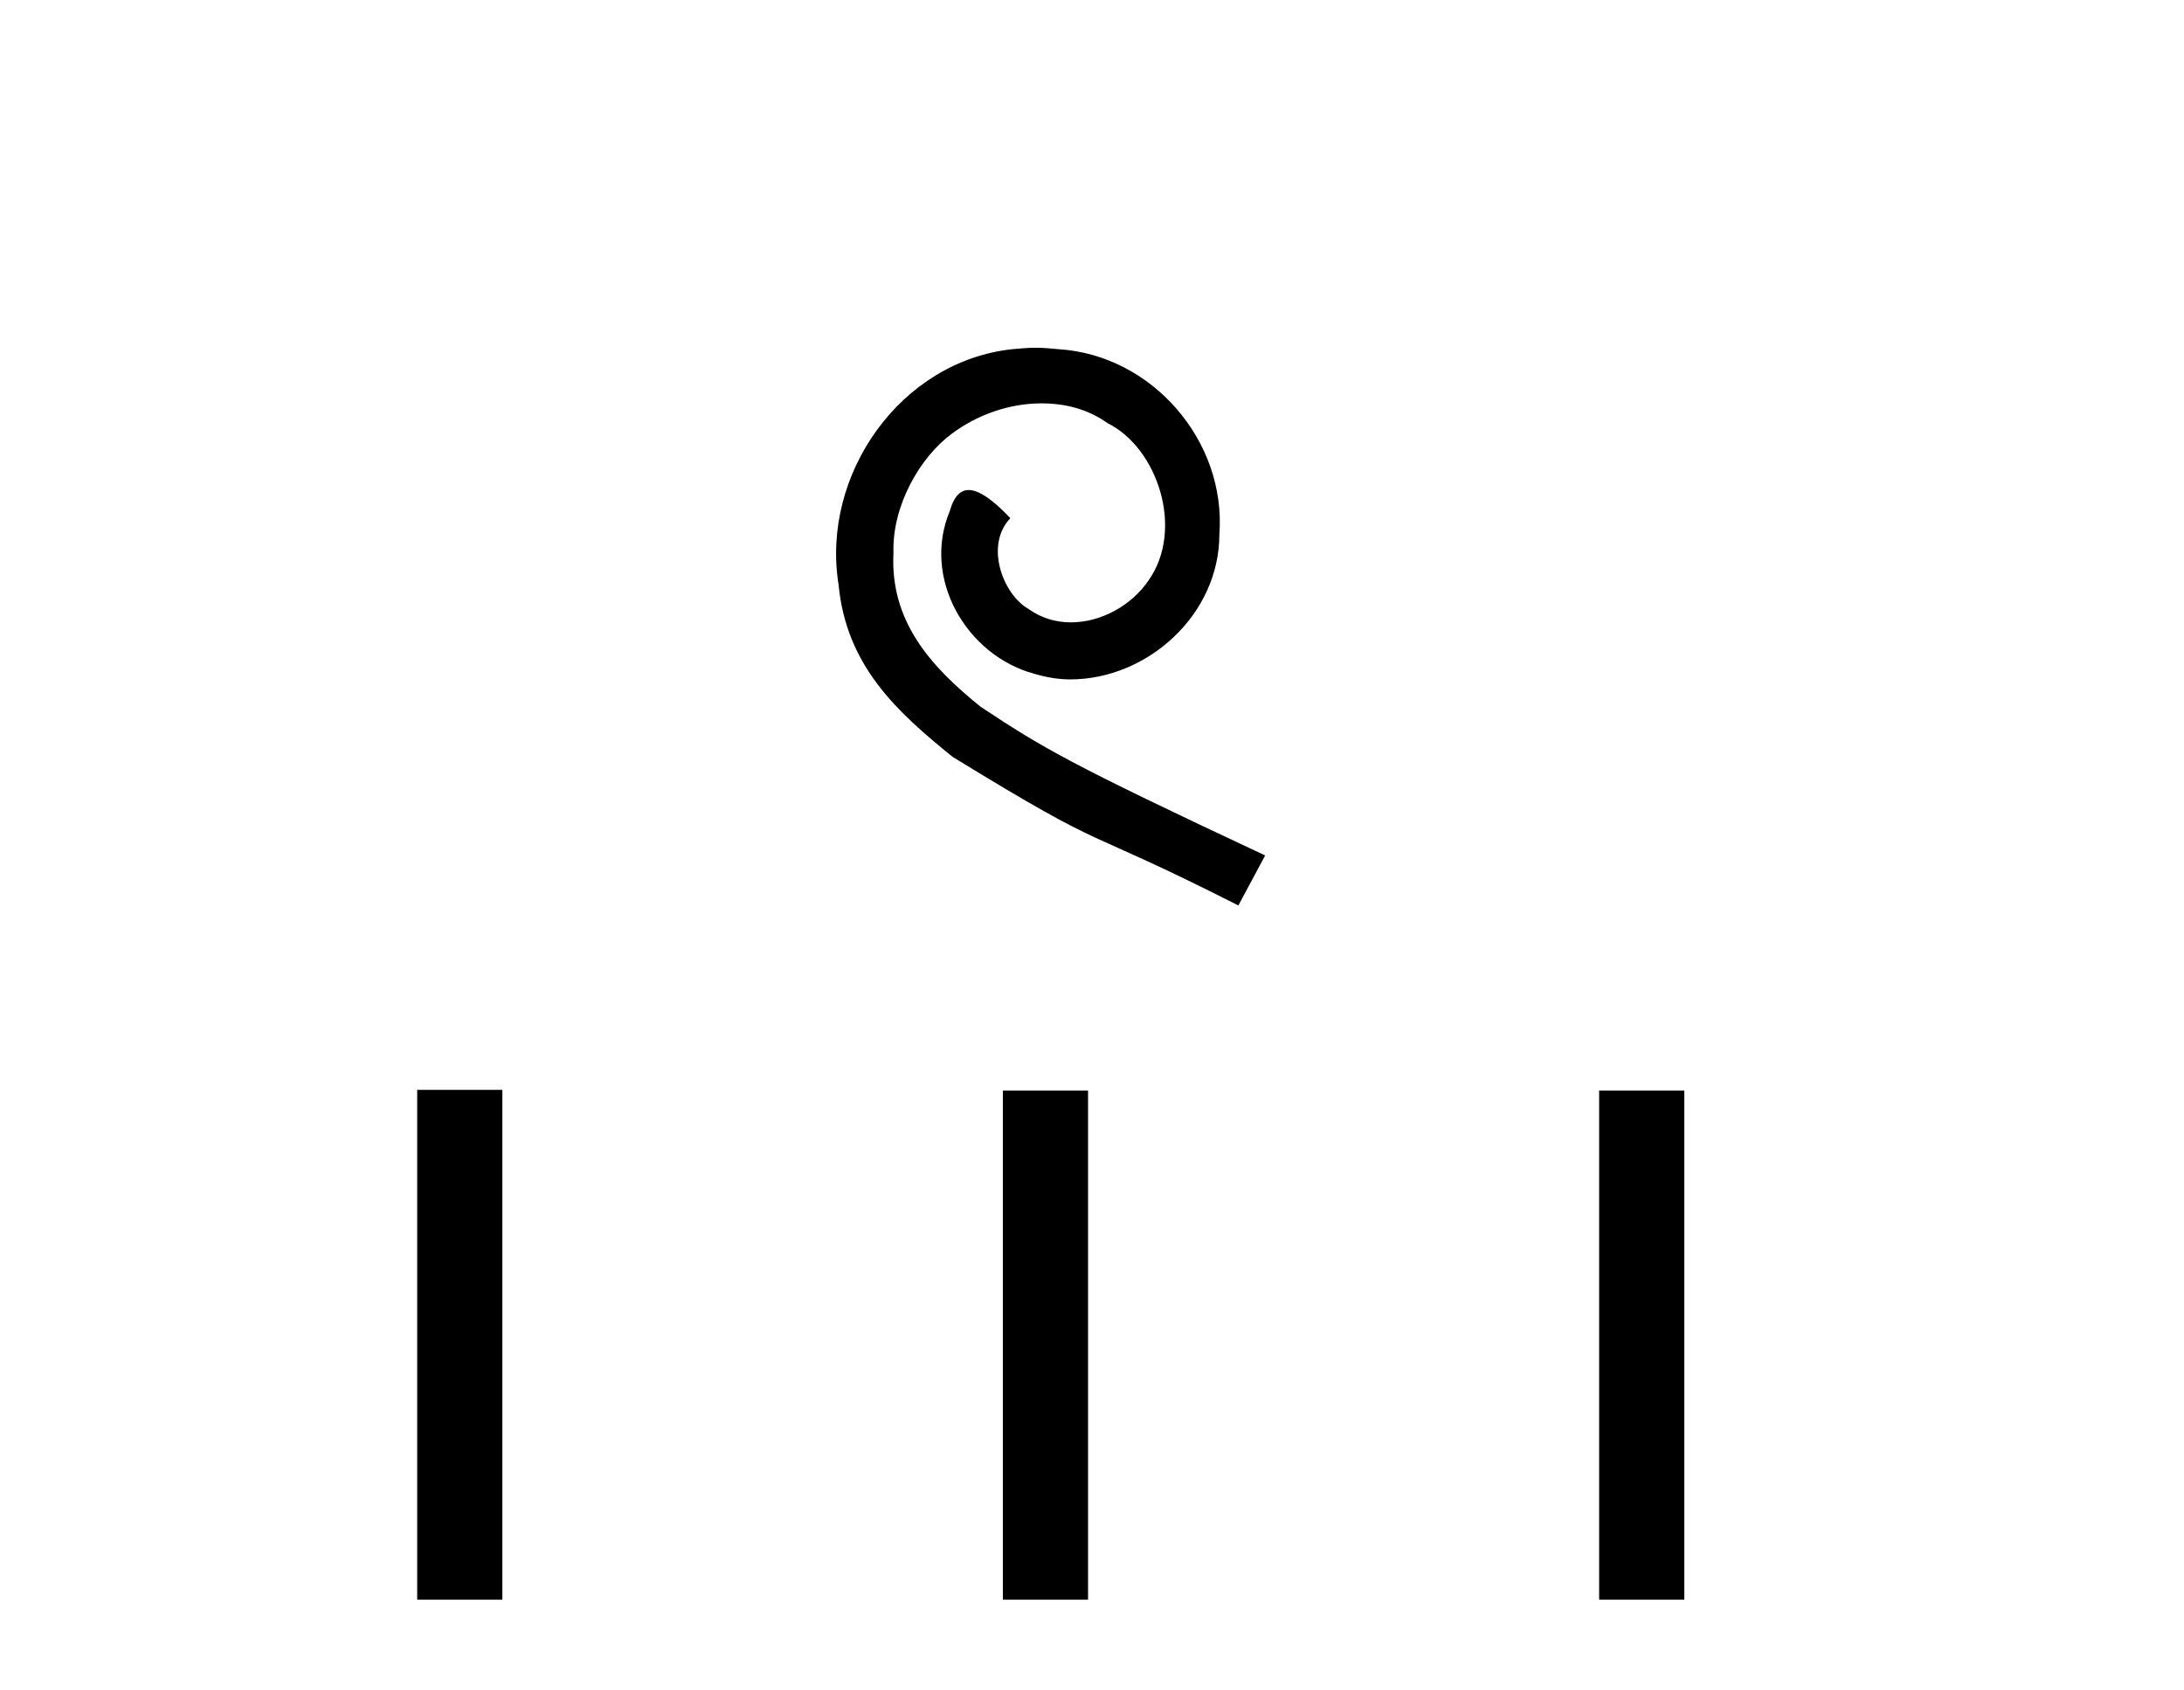
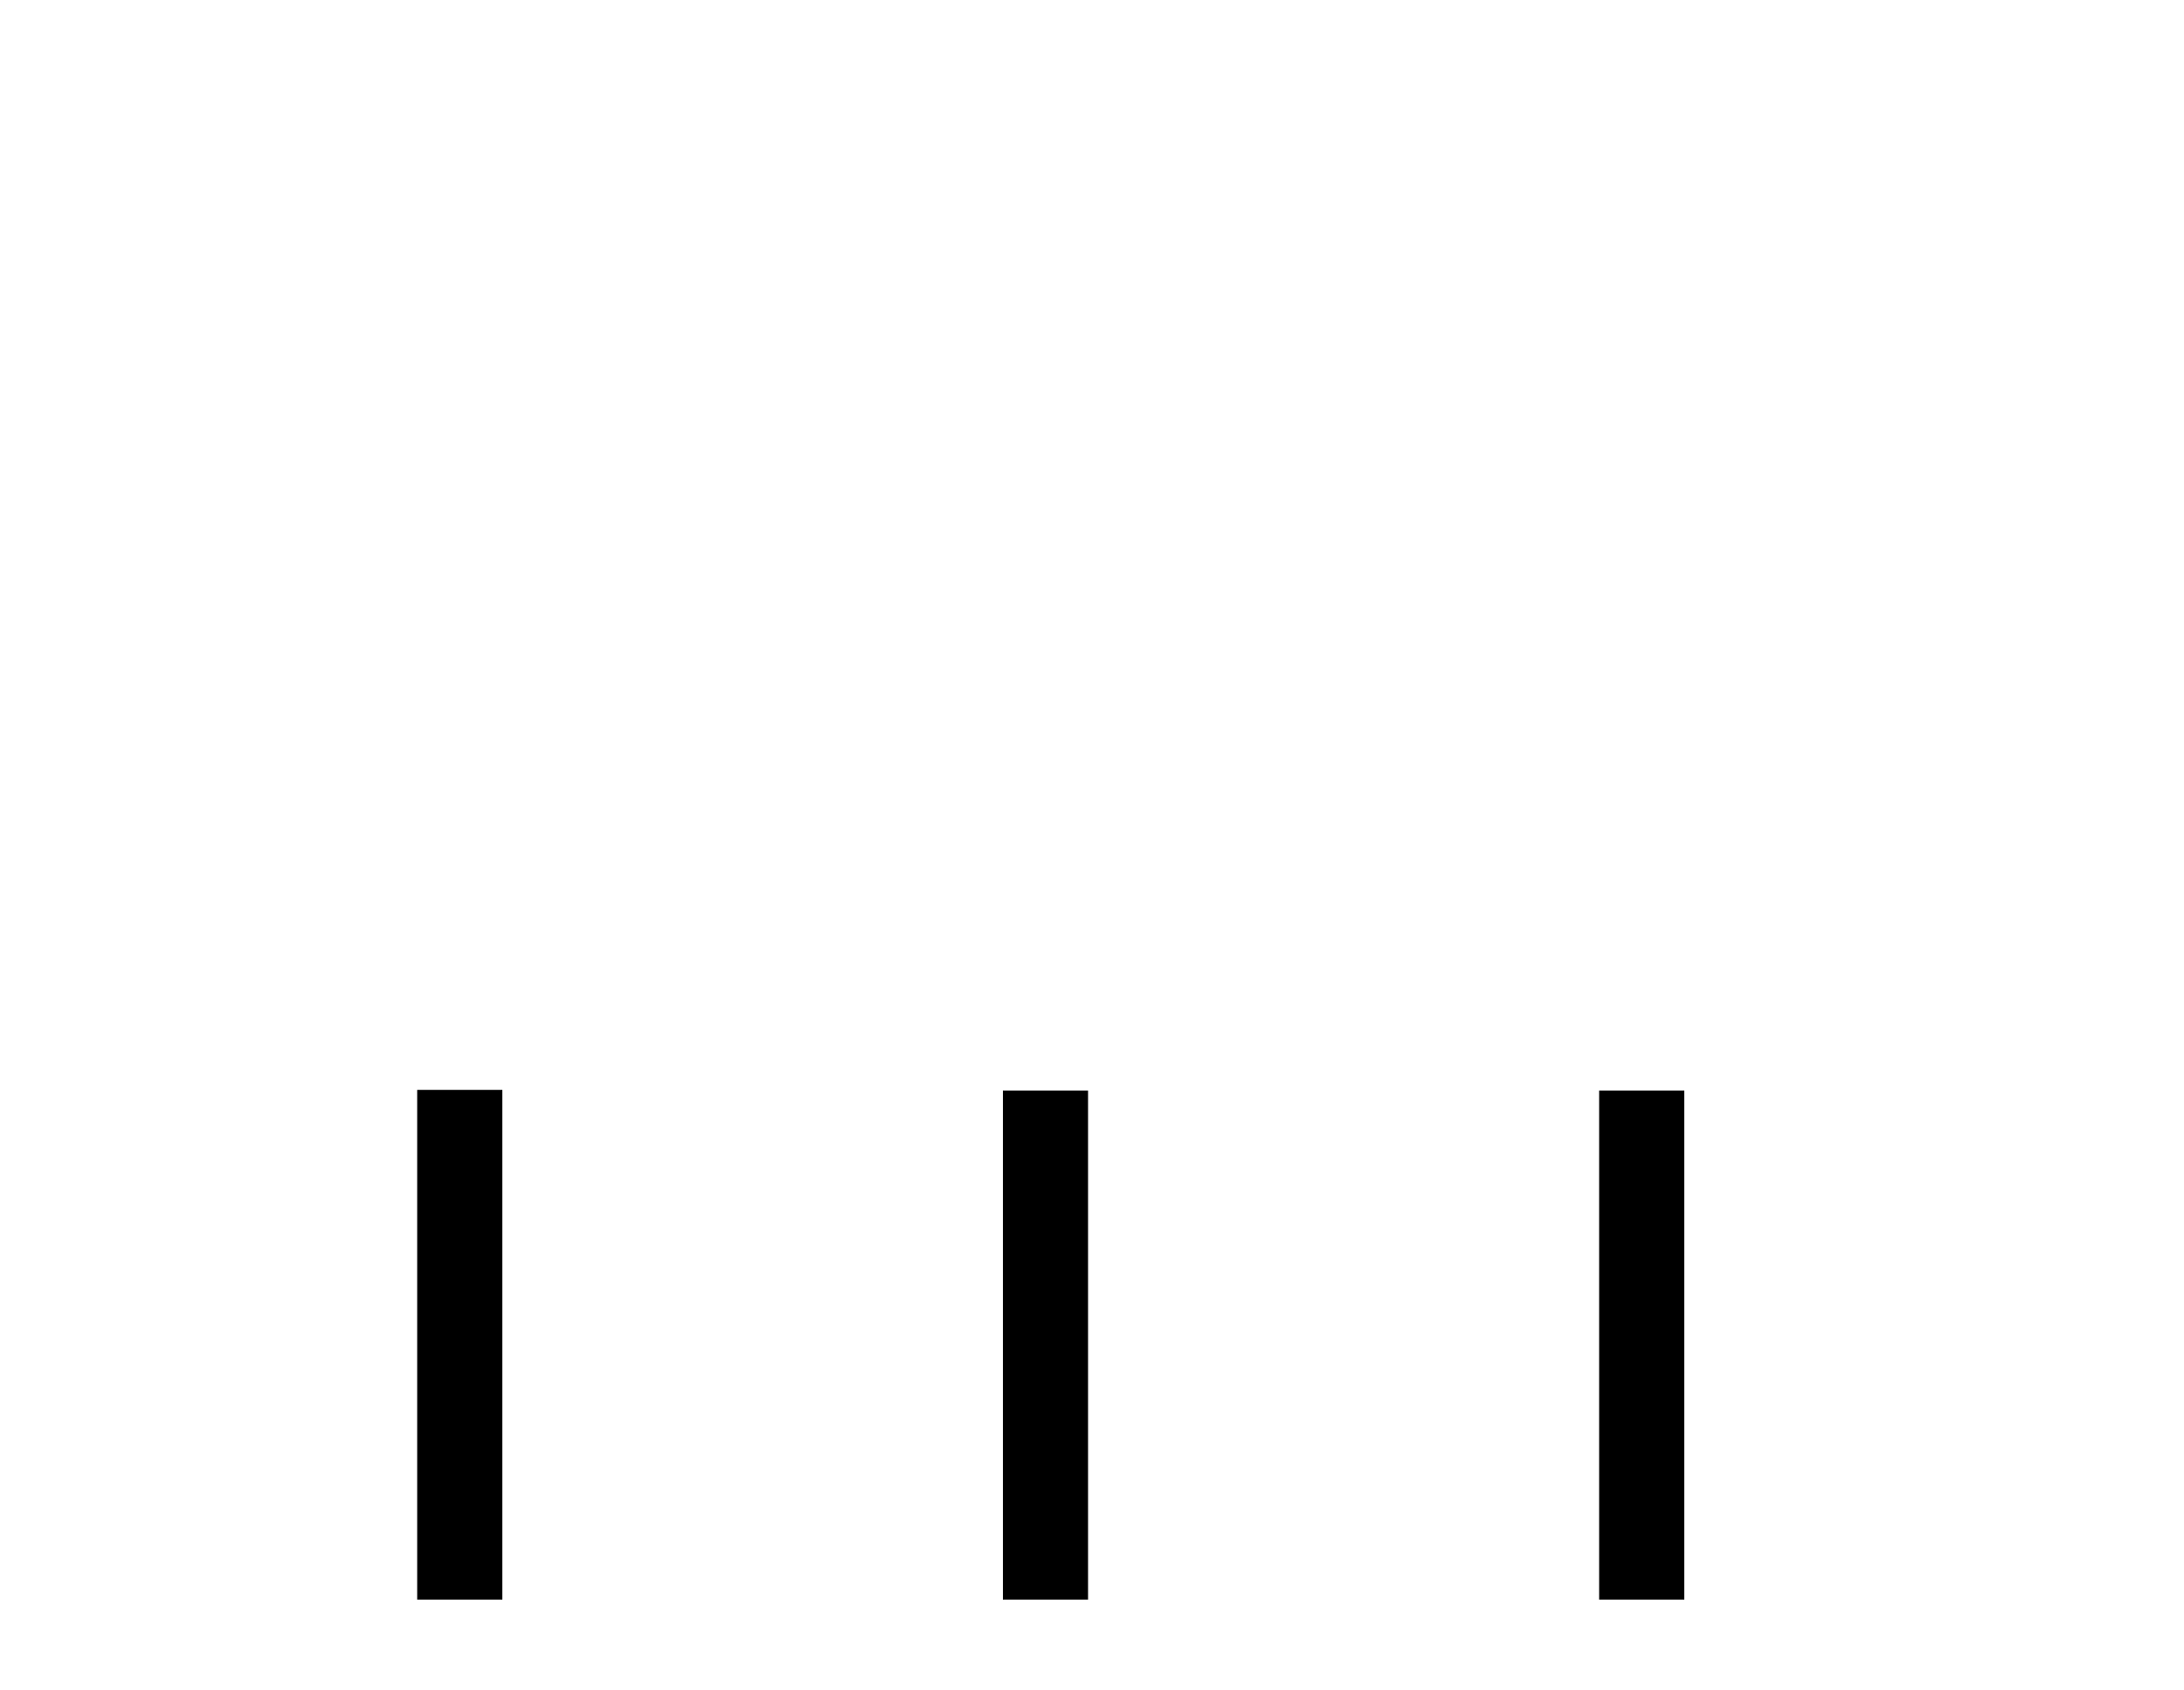
<svg xmlns="http://www.w3.org/2000/svg" width="53.0" height="41.0">
-   <path d="M 25.133 8.437 C 24.945 8.437 24.757 8.454 24.569 8.471 C 21.853 8.761 19.922 11.512 20.349 14.177 C 20.537 16.158 21.767 17.269 23.117 18.362 C 27.131 20.822 26.004 19.917 30.052 21.967 L 30.702 20.754 C 25.884 18.499 25.303 18.14 23.8 17.149 C 22.57 16.158 21.596 15.065 21.682 13.408 C 21.648 12.263 22.331 11.085 23.1 10.521 C 23.715 10.06 24.5 9.786 25.269 9.786 C 25.85 9.786 26.397 9.923 26.875 10.265 C 28.088 10.863 28.754 12.844 27.866 14.091 C 27.456 14.689 26.721 15.099 25.987 15.099 C 25.628 15.099 25.269 14.997 24.962 14.775 C 24.347 14.433 23.885 13.237 24.518 12.571 C 24.227 12.263 23.817 11.888 23.51 11.888 C 23.305 11.888 23.151 12.041 23.048 12.4 C 22.365 14.04 23.458 15.902 25.098 16.346 C 25.389 16.432 25.679 16.483 25.97 16.483 C 27.849 16.483 29.591 14.911 29.591 12.964 C 29.762 10.692 27.951 8.608 25.679 8.471 C 25.508 8.454 25.32 8.437 25.133 8.437 Z" style="fill:#000000;stroke:none" />
  <path d="M 10.124 26.441 L 10.124 38.809 L 12.191 38.809 L 12.191 26.441 ZM 24.337 26.458 L 24.337 38.809 L 26.404 38.809 L 26.404 26.458 ZM 38.807 26.458 L 38.807 38.809 L 40.874 38.809 L 40.874 26.458 Z" style="fill:#000000;stroke:none" />
</svg>